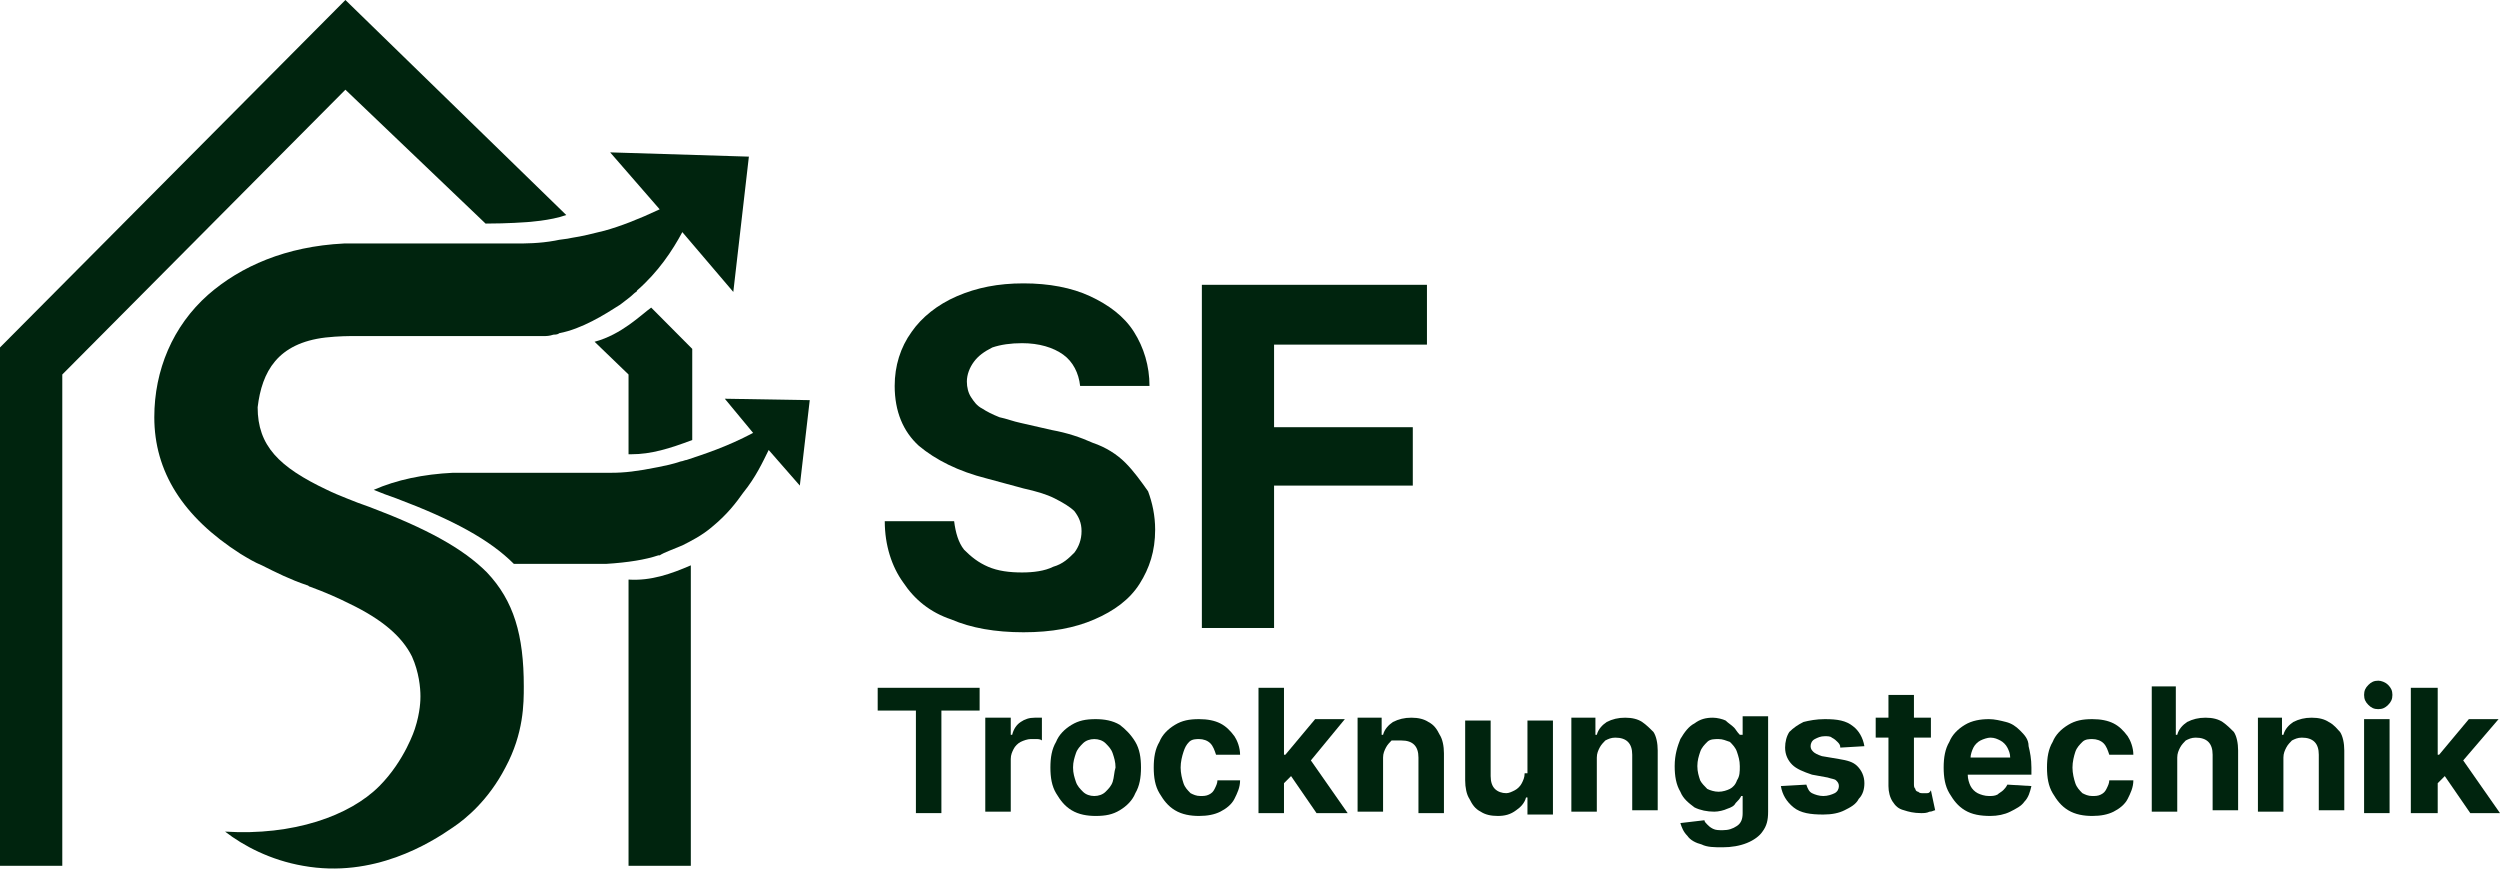
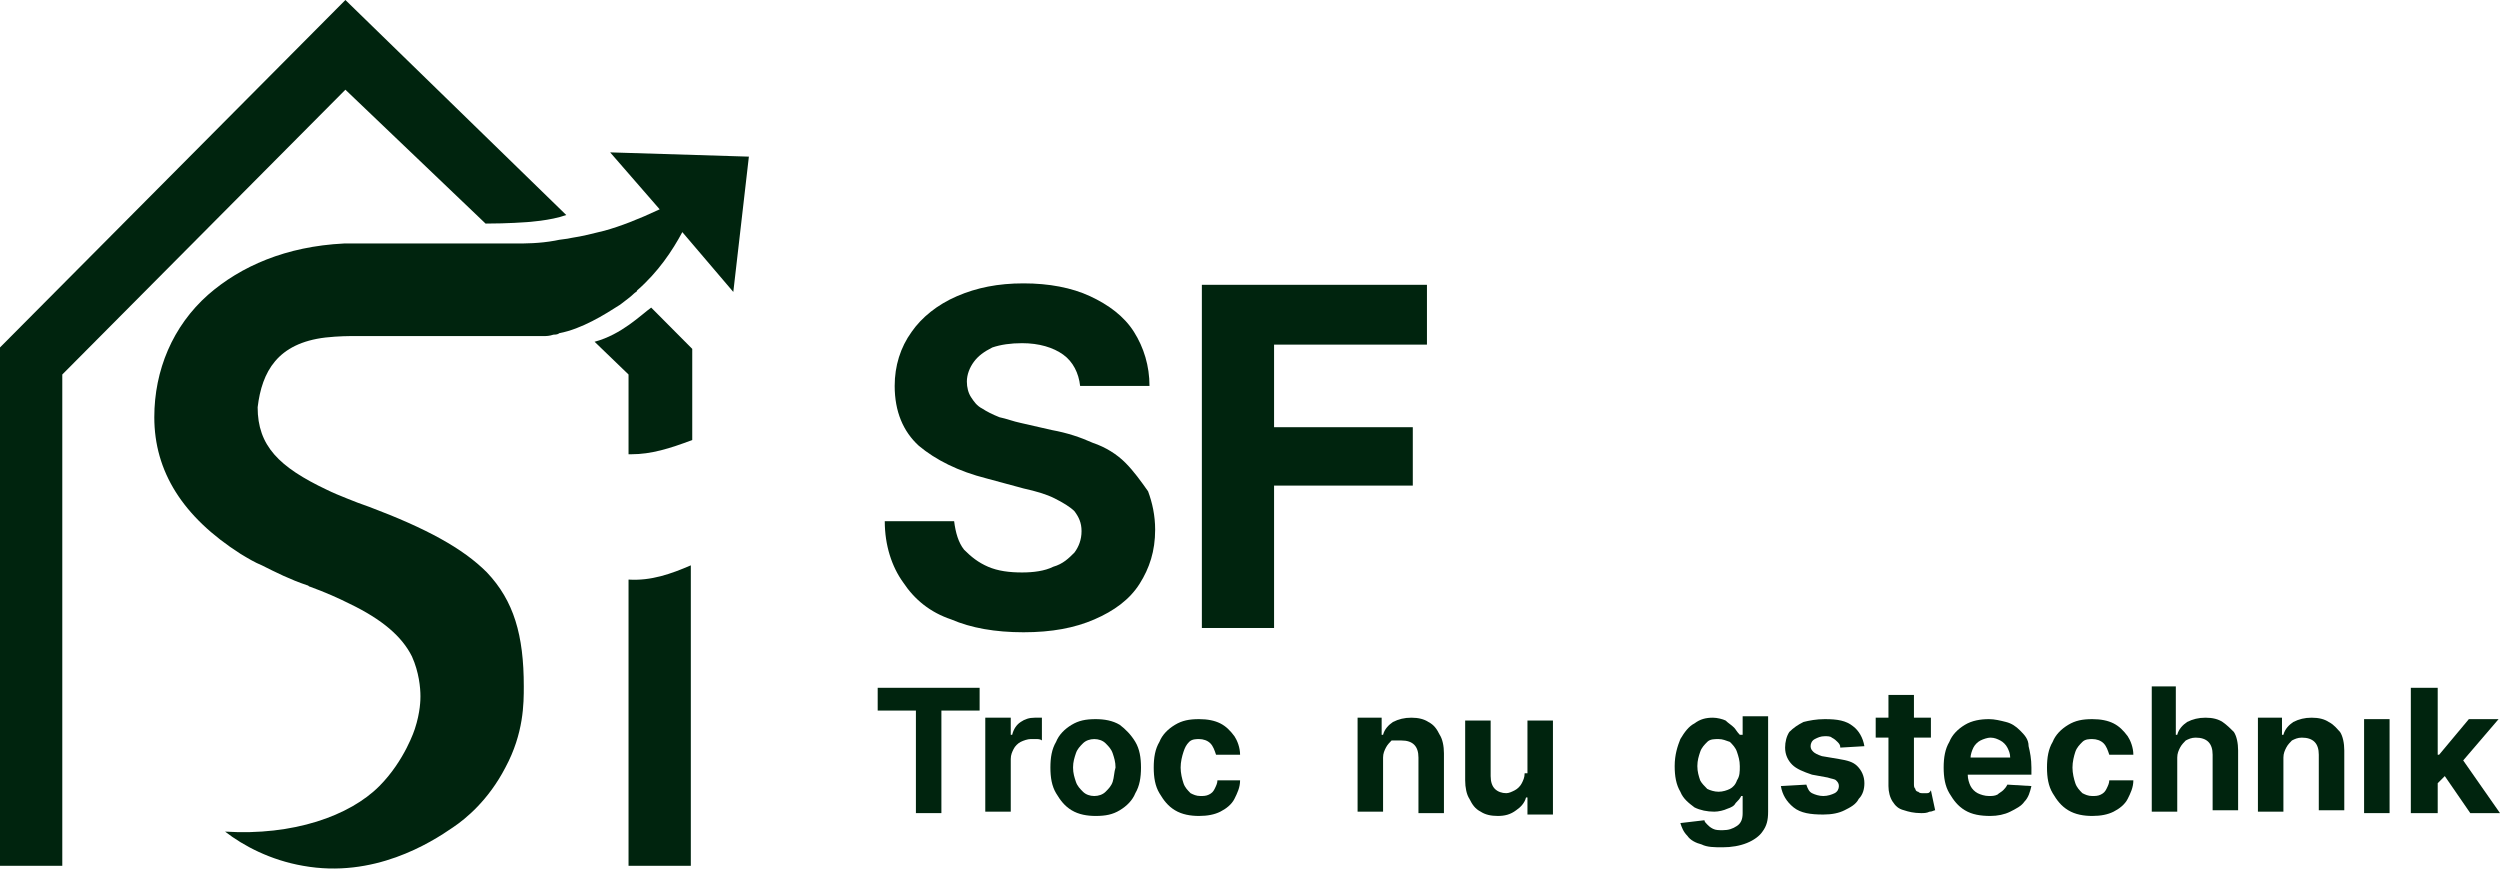
<svg xmlns="http://www.w3.org/2000/svg" width="118" height="41" viewBox="0 0 118 41" fill="none">
  <g clip-path="url(#clip0_242_317)">
    <path d="M0 16.4V40.866H2.94V17.677L16.303 4.234L22.919 10.553C23.988 10.553 24.856 10.485 24.856 10.485C24.856 10.485 25.992 10.418 26.727 10.149L16.303 0L0 16.4Z" fill="#00240E" />
    <path d="M30.736 14.518C30.268 14.854 29.333 15.795 28.064 16.131L29.667 17.677V21.441H29.801C30.736 21.441 31.605 21.172 32.674 20.769V16.467L30.736 14.518Z" fill="#00240E" />
    <path d="M32.607 26.684V40.866H29.667V27.356C30.736 27.423 31.672 27.087 32.607 26.684Z" fill="#00240E" />
    <path d="M28.799 7.192L31.137 9.88C30.135 10.351 29.266 10.687 28.531 10.889C27.997 11.023 27.462 11.157 26.994 11.225C26.727 11.292 26.46 11.292 26.193 11.359C25.458 11.493 24.789 11.493 24.322 11.493C24.188 11.493 23.186 11.493 22.117 11.493H22.05C21.783 11.493 21.515 11.493 21.448 11.493C20.58 11.493 20.179 11.493 19.645 11.493C19.31 11.493 18.575 11.493 17.774 11.493C17.64 11.493 17.439 11.493 17.306 11.493C16.905 11.493 16.504 11.493 16.237 11.493C13.497 11.628 11.359 12.569 9.822 13.913C8.152 15.392 7.283 17.475 7.283 19.693C7.283 22.247 8.62 24.398 11.359 26.146C11.693 26.348 12.027 26.549 12.361 26.684C13.03 27.02 13.698 27.356 14.499 27.625C14.566 27.625 14.566 27.692 14.633 27.692C15.368 27.961 15.97 28.23 16.504 28.498C18.041 29.238 18.976 30.044 19.444 30.985C19.778 31.725 19.845 32.464 19.845 32.867C19.845 33.002 19.845 33.606 19.578 34.413C19.578 34.413 19.11 35.892 17.907 37.102C16.504 38.513 13.831 39.454 10.624 39.252C11.493 39.925 12.762 40.597 14.299 40.865C17.64 41.471 20.313 39.79 21.382 39.051C21.983 38.648 23.052 37.774 23.854 36.228C24.723 34.615 24.723 33.203 24.723 32.397C24.723 29.977 24.255 28.364 22.985 27.02C21.849 25.877 20.112 24.936 17.439 23.928C17.039 23.793 16.704 23.659 16.37 23.525C16.036 23.39 15.702 23.256 15.435 23.121C13.163 22.046 12.161 21.038 12.161 19.223C12.361 17.543 13.096 16.198 15.368 15.93C15.97 15.862 16.571 15.862 16.571 15.862C17.039 15.862 17.239 15.862 17.84 15.862C18.241 15.862 18.709 15.862 19.244 15.862H20.112H22.985H23.319H24.121C25.257 15.862 25.524 15.862 25.658 15.862C25.792 15.862 25.925 15.862 26.126 15.795C26.193 15.795 26.326 15.795 26.393 15.728C27.462 15.526 28.531 14.854 29.266 14.384C29.534 14.182 29.801 13.98 29.934 13.846C30.001 13.779 30.068 13.779 30.068 13.711C31.07 12.838 31.738 11.829 32.206 10.956L34.612 13.779L35.347 7.393L28.799 7.192Z" fill="#00240E" />
-     <path d="M38.22 18.887L37.752 22.92L36.282 21.239C36.015 21.777 35.681 22.516 35.079 23.256C34.745 23.726 34.344 24.264 33.609 24.869C33.142 25.272 32.607 25.541 32.206 25.743C31.738 25.944 31.337 26.079 31.137 26.213C31.137 26.213 31.137 26.213 31.07 26.213C30.469 26.415 29.667 26.549 28.598 26.616H28.197H28.063H27.729H27.395H25.19H24.322H24.255C23.119 25.474 21.382 24.533 18.709 23.525C18.308 23.39 17.974 23.256 17.64 23.121C18.709 22.651 19.979 22.382 21.382 22.315C21.649 22.315 22.05 22.315 22.451 22.315C22.584 22.315 22.785 22.315 22.919 22.315C23.72 22.315 24.455 22.315 24.789 22.315C25.324 22.315 25.057 22.315 25.925 22.315C25.992 22.315 26.259 22.315 26.527 22.315C27.061 22.315 27.663 22.315 28.063 22.315H28.197C28.531 22.315 28.798 22.315 28.865 22.315C29.467 22.315 30.068 22.248 31.07 22.046C31.404 21.979 31.738 21.912 32.139 21.777C32.206 21.777 32.34 21.71 32.407 21.71C33.208 21.441 34.278 21.105 35.547 20.433L34.211 18.82L38.22 18.887Z" fill="#00240E" />
    <path d="M53.12 21.844C52.719 21.441 52.184 21.105 51.583 20.903C50.982 20.634 50.38 20.433 49.645 20.298L48.175 19.962C47.841 19.895 47.507 19.761 47.173 19.693C46.839 19.559 46.572 19.424 46.371 19.29C46.104 19.156 45.971 18.954 45.837 18.752C45.703 18.551 45.636 18.282 45.636 18.013C45.636 17.677 45.77 17.341 45.971 17.072C46.171 16.803 46.438 16.602 46.839 16.4C47.24 16.265 47.708 16.198 48.242 16.198C49.044 16.198 49.712 16.4 50.18 16.736C50.648 17.072 50.915 17.61 50.982 18.215H54.256C54.256 17.274 53.989 16.4 53.521 15.661C53.053 14.921 52.318 14.384 51.45 13.98C50.581 13.577 49.512 13.375 48.309 13.375C47.106 13.375 46.104 13.577 45.169 13.98C44.233 14.384 43.498 14.989 43.031 15.661C42.496 16.4 42.229 17.274 42.229 18.215C42.229 19.424 42.63 20.366 43.365 21.038C44.166 21.71 45.236 22.247 46.572 22.584L48.309 23.054C48.91 23.189 49.378 23.323 49.779 23.524C50.18 23.726 50.514 23.928 50.715 24.13C50.915 24.398 51.049 24.667 51.049 25.07C51.049 25.474 50.915 25.81 50.715 26.079C50.447 26.348 50.18 26.616 49.712 26.751C49.311 26.952 48.777 27.02 48.242 27.02C47.641 27.02 47.106 26.952 46.639 26.751C46.171 26.549 45.837 26.28 45.503 25.944C45.236 25.608 45.102 25.138 45.035 24.6H41.761C41.761 25.743 42.095 26.751 42.63 27.49C43.164 28.297 43.899 28.902 44.901 29.238C45.837 29.641 46.973 29.843 48.309 29.843C49.645 29.843 50.715 29.641 51.65 29.238C52.586 28.834 53.32 28.297 53.788 27.557C54.256 26.818 54.523 26.011 54.523 25.003C54.523 24.331 54.389 23.726 54.189 23.189C53.855 22.718 53.521 22.247 53.12 21.844Z" fill="#00240E" />
    <path d="M67.352 16.266V13.443H56.728V29.641H60.136V22.92H66.684V20.164H60.136V16.266H67.352Z" fill="#00240E" />
    <path d="M41.427 33.539H43.231V38.379H44.434V33.539H46.238V32.464H41.427V33.539Z" fill="#00240E" />
    <path d="M48.844 33.875C48.577 33.875 48.376 33.943 48.176 34.077C47.975 34.212 47.842 34.413 47.775 34.682H47.708V33.875H46.505V38.312H47.708V35.825C47.708 35.623 47.775 35.489 47.842 35.354C47.908 35.22 48.042 35.085 48.176 35.018C48.309 34.951 48.51 34.884 48.643 34.884C48.71 34.884 48.844 34.884 48.911 34.884C48.977 34.884 49.111 34.884 49.178 34.951V33.875C49.111 33.875 49.044 33.875 48.977 33.875C48.977 33.875 48.911 33.875 48.844 33.875Z" fill="#00240E" />
    <path d="M52.853 34.212C52.519 34.01 52.118 33.943 51.717 33.943C51.249 33.943 50.915 34.01 50.581 34.212C50.247 34.413 49.98 34.682 49.846 35.018C49.646 35.354 49.579 35.757 49.579 36.228C49.579 36.698 49.646 37.102 49.846 37.438C50.047 37.774 50.247 38.043 50.581 38.244C50.915 38.446 51.316 38.513 51.717 38.513C52.185 38.513 52.519 38.446 52.853 38.244C53.187 38.043 53.454 37.774 53.588 37.438C53.788 37.102 53.855 36.698 53.855 36.228C53.855 35.757 53.788 35.354 53.588 35.018C53.388 34.682 53.12 34.413 52.853 34.212ZM52.519 36.9C52.452 37.102 52.318 37.236 52.185 37.37C52.051 37.505 51.851 37.572 51.65 37.572C51.45 37.572 51.249 37.505 51.116 37.37C50.982 37.236 50.848 37.102 50.782 36.9C50.715 36.698 50.648 36.497 50.648 36.228C50.648 35.959 50.715 35.757 50.782 35.556C50.848 35.354 50.982 35.22 51.116 35.085C51.249 34.951 51.45 34.884 51.65 34.884C51.851 34.884 52.051 34.951 52.185 35.085C52.318 35.22 52.452 35.354 52.519 35.556C52.586 35.757 52.653 35.959 52.653 36.228C52.586 36.429 52.586 36.698 52.519 36.9Z" fill="#00240E" />
    <path d="M56.127 35.018C56.261 34.884 56.461 34.884 56.595 34.884C56.795 34.884 56.996 34.951 57.129 35.085C57.263 35.22 57.33 35.421 57.397 35.623H58.532C58.532 35.287 58.399 34.951 58.265 34.749C58.065 34.48 57.864 34.279 57.597 34.144C57.33 34.01 56.996 33.943 56.595 33.943C56.127 33.943 55.793 34.01 55.459 34.212C55.125 34.413 54.857 34.682 54.724 35.018C54.523 35.354 54.456 35.757 54.456 36.228C54.456 36.698 54.523 37.102 54.724 37.438C54.924 37.774 55.125 38.043 55.459 38.244C55.793 38.446 56.194 38.513 56.595 38.513C56.996 38.513 57.33 38.446 57.597 38.312C57.864 38.177 58.132 37.975 58.265 37.707C58.399 37.438 58.532 37.169 58.532 36.833H57.463C57.463 36.967 57.397 37.102 57.33 37.236C57.263 37.37 57.196 37.438 57.062 37.505C56.929 37.572 56.795 37.572 56.661 37.572C56.461 37.572 56.327 37.505 56.194 37.438C56.06 37.303 55.926 37.169 55.86 36.967C55.793 36.766 55.726 36.497 55.726 36.228C55.726 35.959 55.793 35.69 55.86 35.489C55.926 35.287 55.993 35.153 56.127 35.018Z" fill="#00240E" />
-     <path d="M63.477 33.943H62.074L60.67 35.623H60.604V32.464H59.401V38.379H60.604V36.967L60.938 36.631L62.14 38.379H63.61L61.873 35.892L63.477 33.943Z" fill="#00240E" />
    <path d="M67.419 34.077C67.219 33.943 66.951 33.875 66.617 33.875C66.283 33.875 66.016 33.943 65.749 34.077C65.548 34.212 65.348 34.413 65.281 34.682H65.214V33.875H64.078V38.312H65.281V35.757C65.281 35.556 65.348 35.421 65.415 35.287C65.481 35.153 65.615 35.018 65.682 34.951C65.815 34.951 66.016 34.951 66.15 34.951C66.417 34.951 66.617 35.018 66.751 35.153C66.885 35.287 66.951 35.489 66.951 35.757V38.379H68.154V35.556C68.154 35.22 68.087 34.884 67.954 34.682C67.82 34.413 67.686 34.212 67.419 34.077Z" fill="#00240E" />
    <path d="M71.963 36.497C71.963 36.698 71.896 36.833 71.829 36.967C71.762 37.102 71.629 37.236 71.495 37.303C71.361 37.37 71.228 37.438 71.094 37.438C70.894 37.438 70.693 37.37 70.559 37.236C70.426 37.102 70.359 36.9 70.359 36.631V34.01H69.156V36.833C69.156 37.169 69.223 37.505 69.357 37.706C69.49 37.975 69.624 38.177 69.891 38.312C70.092 38.446 70.359 38.513 70.693 38.513C71.027 38.513 71.294 38.446 71.562 38.244C71.762 38.11 71.963 37.908 72.029 37.639H72.096V38.446H73.299V34.01H72.096V36.497H71.963Z" fill="#00240E" />
-     <path d="M77.509 34.077C77.308 33.943 77.041 33.875 76.707 33.875C76.373 33.875 76.105 33.943 75.838 34.077C75.638 34.212 75.437 34.413 75.37 34.682H75.304V33.875H74.168V38.312H75.37V35.757C75.37 35.556 75.437 35.421 75.504 35.287C75.571 35.153 75.704 35.018 75.771 34.951C75.905 34.884 76.039 34.816 76.239 34.816C76.506 34.816 76.707 34.884 76.84 35.018C76.974 35.153 77.041 35.354 77.041 35.623V38.244H78.244V35.421C78.244 35.085 78.177 34.749 78.043 34.548C77.909 34.413 77.709 34.212 77.509 34.077Z" fill="#00240E" />
    <path d="M82.119 34.682C81.985 34.547 81.919 34.413 81.852 34.346C81.718 34.211 81.585 34.144 81.451 34.01C81.317 33.943 81.05 33.875 80.85 33.875C80.515 33.875 80.248 33.943 79.981 34.144C79.714 34.279 79.513 34.547 79.313 34.884C79.179 35.22 79.045 35.623 79.045 36.161C79.045 36.631 79.112 37.034 79.313 37.37C79.446 37.706 79.714 37.908 79.981 38.11C80.248 38.244 80.582 38.311 80.916 38.311C81.117 38.311 81.384 38.244 81.518 38.177C81.718 38.11 81.852 38.043 81.919 37.908C82.052 37.774 82.119 37.706 82.186 37.572H82.253V38.379C82.253 38.648 82.186 38.849 81.985 38.984C81.785 39.118 81.585 39.185 81.317 39.185C81.117 39.185 80.983 39.185 80.85 39.118C80.716 39.051 80.649 38.984 80.582 38.916C80.515 38.849 80.449 38.782 80.449 38.715L79.313 38.849C79.379 39.051 79.446 39.252 79.647 39.454C79.78 39.656 80.048 39.79 80.315 39.857C80.582 39.992 80.916 39.992 81.317 39.992C81.718 39.992 82.119 39.925 82.453 39.79C82.787 39.656 83.055 39.454 83.188 39.252C83.389 38.984 83.455 38.715 83.455 38.311V33.808H82.253V34.682H82.119ZM81.985 36.833C81.919 37.034 81.785 37.169 81.651 37.236C81.518 37.303 81.317 37.37 81.117 37.37C80.916 37.37 80.716 37.303 80.582 37.236C80.449 37.102 80.315 36.967 80.248 36.833C80.181 36.631 80.115 36.429 80.115 36.161C80.115 35.892 80.181 35.69 80.248 35.489C80.315 35.287 80.449 35.152 80.582 35.018C80.716 34.884 80.916 34.884 81.117 34.884C81.317 34.884 81.451 34.951 81.651 35.018C81.785 35.152 81.919 35.287 81.985 35.489C82.052 35.69 82.119 35.892 82.119 36.161C82.119 36.429 82.119 36.631 81.985 36.833Z" fill="#00240E" />
    <path d="M86.796 35.825L85.994 35.69C85.794 35.623 85.66 35.556 85.593 35.489C85.527 35.421 85.46 35.354 85.46 35.22C85.46 35.085 85.527 34.951 85.66 34.884C85.794 34.816 85.927 34.749 86.128 34.749C86.262 34.749 86.395 34.749 86.462 34.816C86.596 34.884 86.662 34.951 86.729 35.018C86.796 35.085 86.863 35.153 86.863 35.287L87.999 35.22C87.932 34.816 87.732 34.48 87.464 34.279C87.13 34.01 86.729 33.943 86.128 33.943C85.727 33.943 85.393 34.01 85.126 34.077C84.859 34.212 84.658 34.346 84.457 34.547C84.324 34.749 84.257 35.018 84.257 35.287C84.257 35.623 84.391 35.892 84.591 36.093C84.792 36.295 85.126 36.429 85.527 36.564L86.262 36.698C86.462 36.766 86.596 36.766 86.662 36.833C86.729 36.9 86.796 36.967 86.796 37.102C86.796 37.236 86.729 37.37 86.596 37.438C86.462 37.505 86.262 37.572 86.061 37.572C85.861 37.572 85.66 37.505 85.527 37.438C85.393 37.37 85.326 37.236 85.259 37.034L84.057 37.102C84.124 37.505 84.324 37.841 84.658 38.11C84.992 38.379 85.46 38.446 86.061 38.446C86.462 38.446 86.796 38.379 87.063 38.244C87.331 38.11 87.598 37.975 87.732 37.707C87.932 37.505 87.999 37.236 87.999 36.967C87.999 36.631 87.865 36.362 87.665 36.161C87.464 35.959 87.197 35.892 86.796 35.825Z" fill="#00240E" />
    <path d="M90.939 37.438C90.872 37.438 90.805 37.438 90.738 37.438C90.672 37.438 90.605 37.438 90.538 37.37C90.471 37.37 90.404 37.303 90.404 37.236C90.338 37.169 90.338 37.102 90.338 36.967V34.816H91.139V33.875H90.338V32.8H89.135V33.875H88.533V34.816H89.135V37.102C89.135 37.37 89.202 37.639 89.335 37.841C89.469 38.043 89.603 38.177 89.87 38.244C90.07 38.312 90.338 38.379 90.672 38.379C90.805 38.379 90.939 38.379 91.073 38.312C91.206 38.312 91.273 38.244 91.34 38.244L91.139 37.303C91.073 37.438 91.006 37.438 90.939 37.438Z" fill="#00240E" />
    <path d="M95.349 34.48C95.148 34.279 94.948 34.144 94.681 34.077C94.413 34.01 94.146 33.943 93.879 33.943C93.478 33.943 93.077 34.01 92.743 34.212C92.409 34.413 92.142 34.682 92.008 35.018C91.808 35.354 91.741 35.757 91.741 36.228C91.741 36.698 91.808 37.102 92.008 37.438C92.208 37.774 92.409 38.043 92.743 38.244C93.077 38.446 93.478 38.513 93.946 38.513C94.28 38.513 94.614 38.446 94.881 38.312C95.148 38.177 95.416 38.043 95.549 37.841C95.75 37.639 95.817 37.37 95.883 37.102L94.748 37.034C94.681 37.169 94.614 37.236 94.547 37.303C94.48 37.37 94.347 37.438 94.28 37.505C94.146 37.572 94.013 37.572 93.879 37.572C93.678 37.572 93.478 37.505 93.344 37.438C93.211 37.37 93.077 37.236 93.01 37.102C92.943 36.967 92.877 36.766 92.877 36.564H95.883V36.228C95.883 35.825 95.817 35.489 95.75 35.22C95.75 34.884 95.549 34.682 95.349 34.48ZM93.01 35.757C93.01 35.623 93.077 35.421 93.144 35.287C93.211 35.153 93.344 35.018 93.478 34.951C93.612 34.884 93.812 34.816 93.946 34.816C94.146 34.816 94.28 34.884 94.413 34.951C94.547 35.018 94.681 35.153 94.748 35.287C94.814 35.421 94.881 35.556 94.881 35.757H93.01Z" fill="#00240E" />
    <path d="M98.289 35.018C98.422 34.884 98.623 34.884 98.757 34.884C98.957 34.884 99.157 34.951 99.291 35.085C99.425 35.22 99.492 35.421 99.558 35.623H100.694C100.694 35.287 100.561 34.951 100.427 34.749C100.227 34.48 100.026 34.279 99.759 34.144C99.492 34.01 99.157 33.943 98.757 33.943C98.289 33.943 97.955 34.01 97.621 34.212C97.287 34.413 97.019 34.682 96.886 35.018C96.685 35.354 96.618 35.757 96.618 36.228C96.618 36.698 96.685 37.102 96.886 37.438C97.086 37.774 97.287 38.043 97.621 38.244C97.955 38.446 98.356 38.513 98.757 38.513C99.157 38.513 99.492 38.446 99.759 38.312C100.026 38.177 100.293 37.975 100.427 37.707C100.561 37.438 100.694 37.169 100.694 36.833H99.558C99.558 36.967 99.492 37.102 99.425 37.236C99.358 37.37 99.291 37.438 99.157 37.505C99.024 37.572 98.89 37.572 98.757 37.572C98.556 37.572 98.422 37.505 98.289 37.438C98.155 37.303 98.022 37.169 97.955 36.967C97.888 36.766 97.821 36.497 97.821 36.228C97.821 35.959 97.888 35.69 97.955 35.489C98.022 35.287 98.155 35.153 98.289 35.018Z" fill="#00240E" />
    <path d="M104.904 34.077C104.703 33.943 104.436 33.875 104.102 33.875C103.768 33.875 103.501 33.943 103.233 34.077C103.033 34.212 102.833 34.413 102.766 34.682H102.699V32.397H101.563V38.312H102.766V35.757C102.766 35.556 102.833 35.421 102.899 35.287C102.966 35.153 103.1 35.018 103.167 34.951C103.3 34.884 103.434 34.816 103.634 34.816C103.902 34.816 104.102 34.884 104.236 35.018C104.369 35.153 104.436 35.354 104.436 35.623V38.244H105.639V35.421C105.639 35.085 105.572 34.749 105.438 34.547C105.305 34.413 105.104 34.212 104.904 34.077Z" fill="#00240E" />
-     <path d="M109.915 34.077C109.715 33.943 109.447 33.875 109.113 33.875C108.779 33.875 108.512 33.943 108.245 34.077C108.044 34.212 107.844 34.413 107.777 34.682H107.71V33.875H106.574V38.312H107.777V35.757C107.777 35.556 107.844 35.421 107.911 35.287C107.977 35.153 108.111 35.018 108.178 34.951C108.311 34.884 108.445 34.816 108.646 34.816C108.913 34.816 109.113 34.884 109.247 35.018C109.381 35.153 109.447 35.354 109.447 35.623V38.244H110.65V35.421C110.65 35.085 110.583 34.749 110.45 34.548C110.316 34.413 110.182 34.212 109.915 34.077Z" fill="#00240E" />
-     <path d="M112.254 32.128C112.053 32.128 111.92 32.195 111.786 32.33C111.652 32.464 111.585 32.598 111.585 32.8C111.585 33.002 111.652 33.136 111.786 33.27C111.92 33.405 112.053 33.472 112.254 33.472C112.454 33.472 112.588 33.405 112.721 33.27C112.855 33.136 112.922 33.002 112.922 32.8C112.922 32.598 112.855 32.464 112.721 32.33C112.588 32.195 112.387 32.128 112.254 32.128Z" fill="#00240E" />
+     <path d="M109.915 34.077C109.715 33.943 109.447 33.875 109.113 33.875C108.779 33.875 108.512 33.943 108.245 34.077C108.044 34.212 107.844 34.413 107.777 34.682H107.71V33.875H106.574V38.312H107.777V35.757C107.777 35.556 107.844 35.421 107.911 35.287C107.977 35.153 108.111 35.018 108.178 34.951C108.311 34.884 108.445 34.816 108.646 34.816C108.913 34.816 109.113 34.884 109.247 35.018C109.381 35.153 109.447 35.354 109.447 35.623V38.244H110.65V35.421C110.65 35.085 110.583 34.749 110.45 34.548C110.316 34.413 110.182 34.212 109.915 34.077" fill="#00240E" />
    <path d="M112.788 33.943H111.585V38.379H112.788V33.943Z" fill="#00240E" />
    <path d="M116.597 38.379H118L116.263 35.892L117.933 33.943H116.53L115.127 35.623H115.06V32.464H113.791V38.379H115.06V36.967L115.394 36.631L116.597 38.379Z" fill="#00240E" />
  </g>
  <defs>
    <clipPath id="clip0_242_317">
      <rect width="118" height="41" fill="white" />
    </clipPath>
  </defs>
</svg>